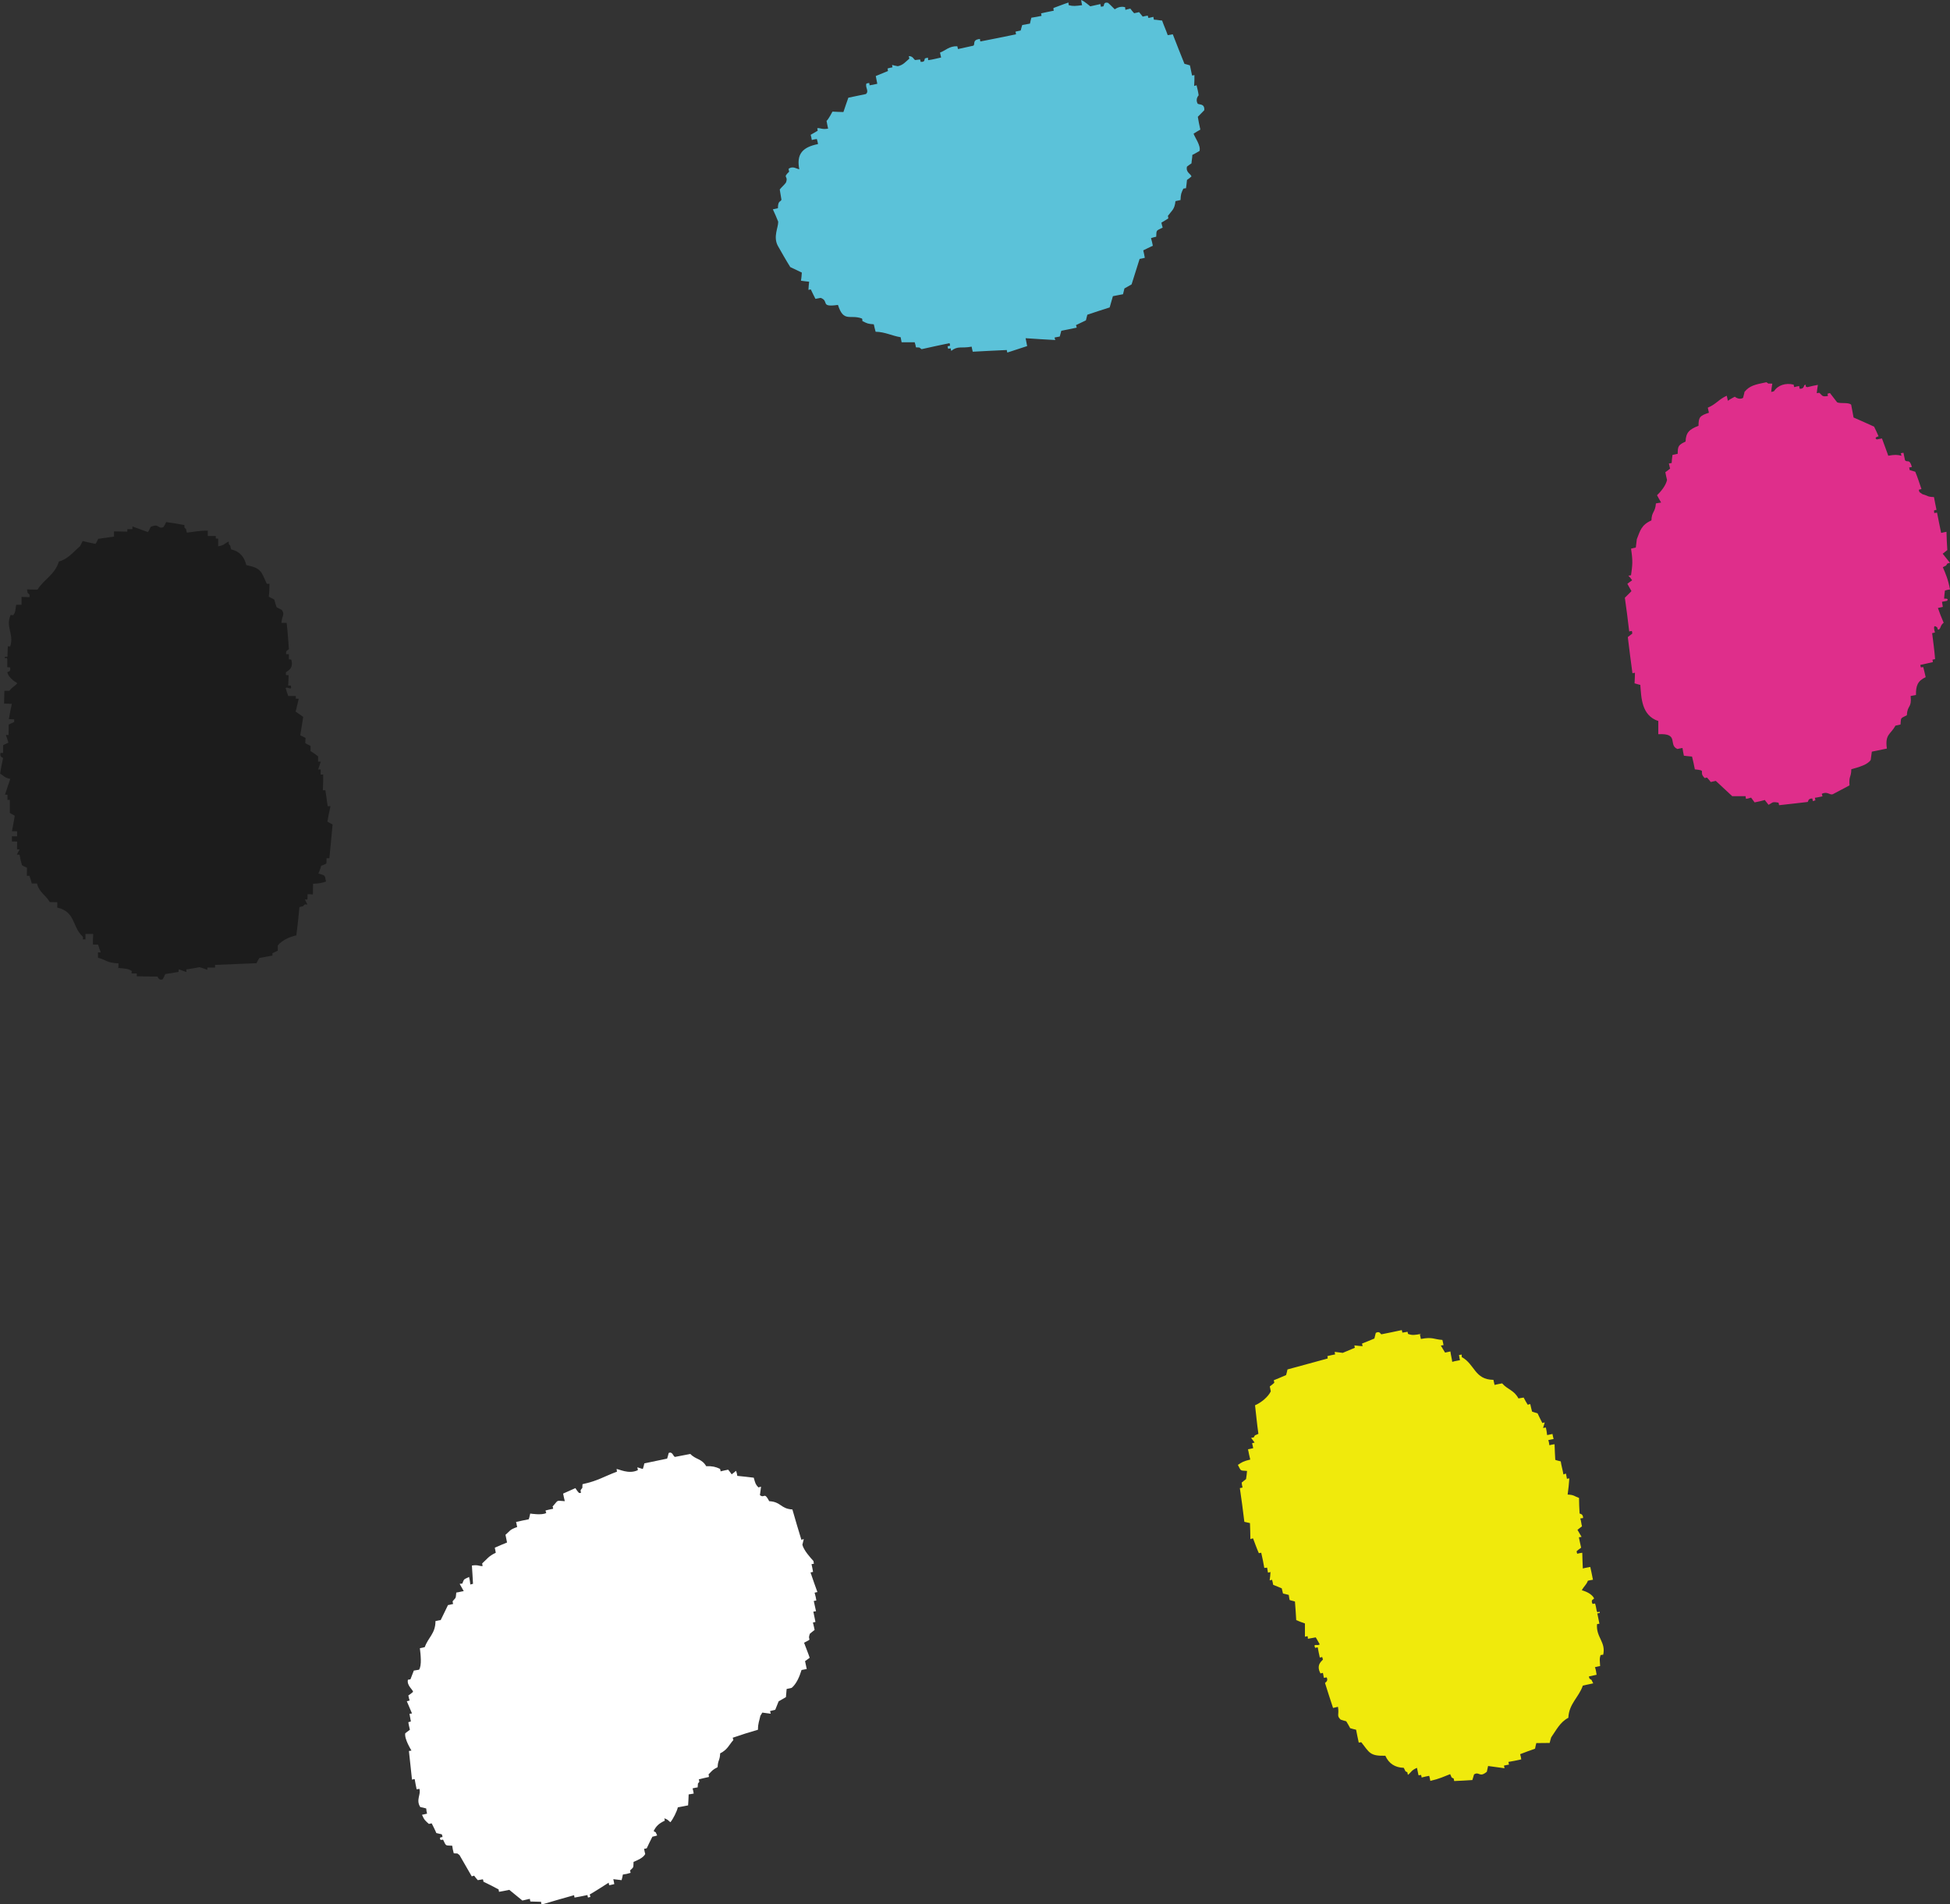
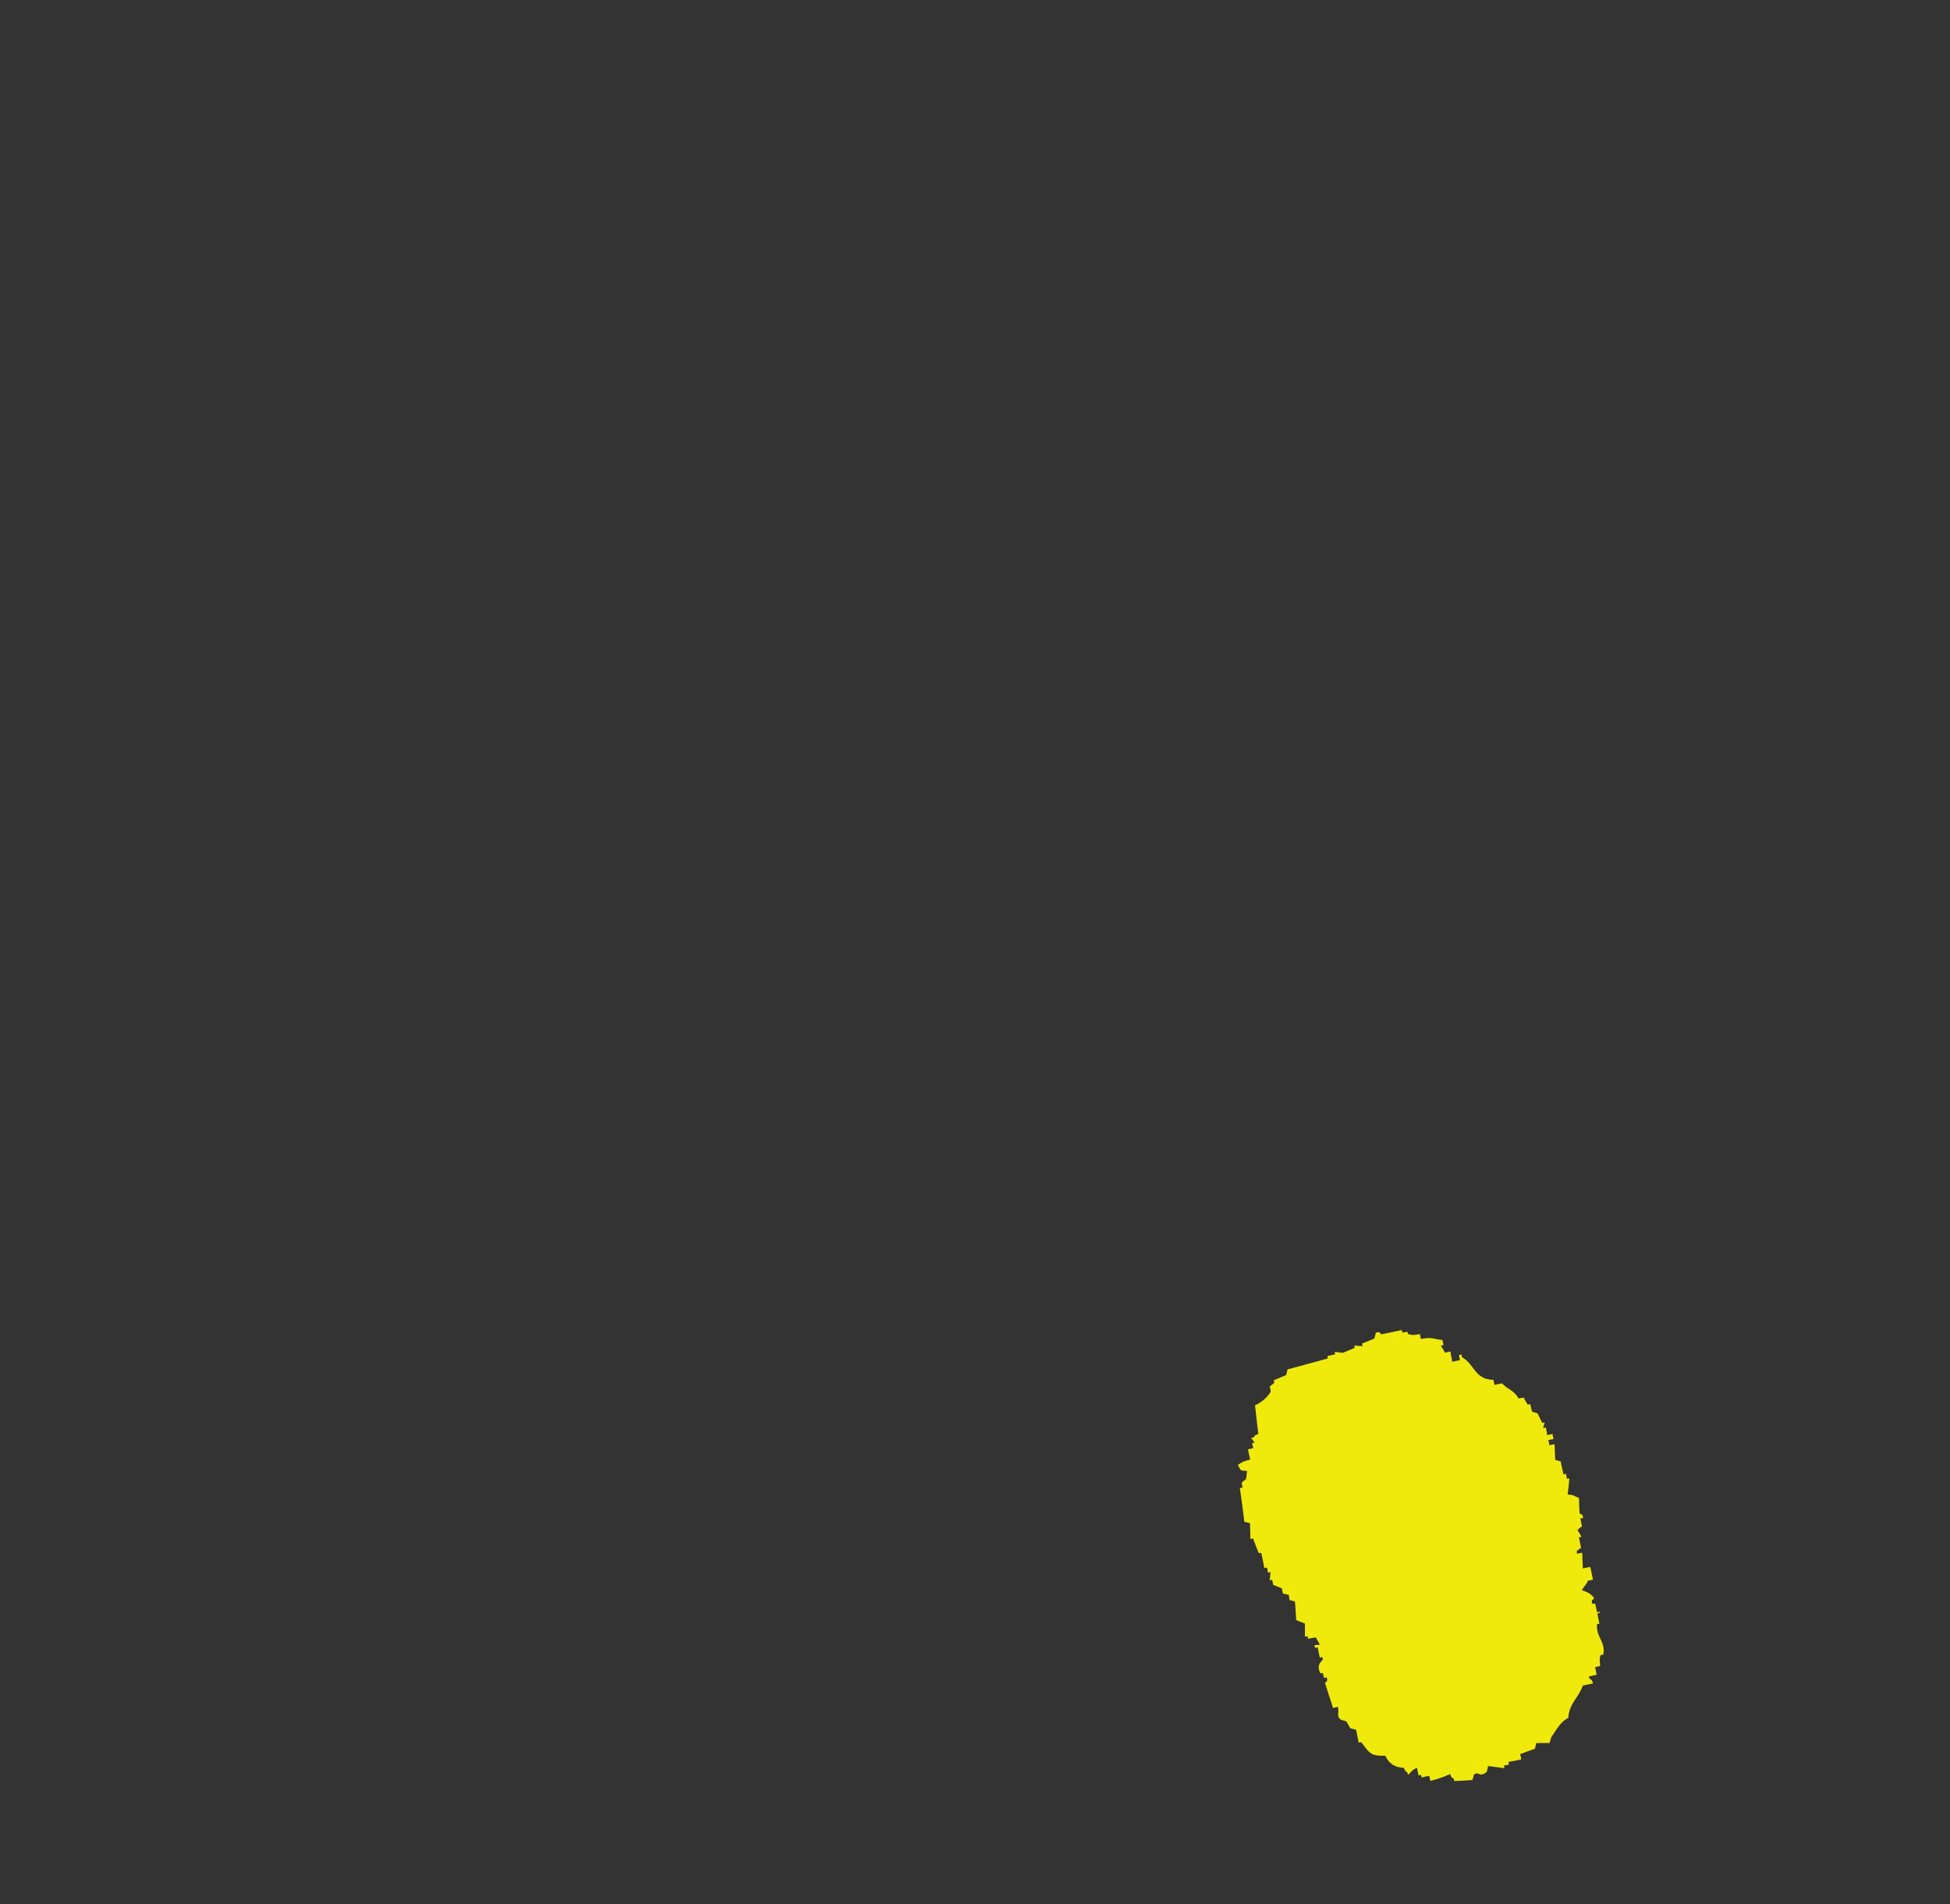
<svg xmlns="http://www.w3.org/2000/svg" id="_レイヤー_2" data-name="レイヤー 2" viewBox="0 0 138.72 135.47">
  <rect x="0" y="0" width="138.72" height="135.47" fill="#333333" stroke="none" />
  <defs>
    <style>
      .cls-1 {
        fill: #fff;
      }

      .cls-1, .cls-2, .cls-3, .cls-4, .cls-5 {
        fill-rule: evenodd;
      }

      .cls-2 {
        fill: #1c1c1c;
      }

      .cls-3 {
        fill: #f0ea0c;
      }

      .cls-4 {
        fill: #df2e8b;
      }

      .cls-5 {
        fill: #5bc2d9;
      }
    </style>
  </defs>
  <g id="_テキスト" data-name="テキスト">
    <g>
-       <path class="cls-5" d="M76.98.38c-.03-.13-.05-.26-.07-.38.26.1.61.43.65.45.24-.05.47-.11.72-.16,0,.06.03.13.04.19.06,0,.12-.03.17-.03.07-.05-.01-.33.33-.25.17.14.32.31.48.46.03,0,.31-.26.74-.15,0,.06.01.13.02.19.13-.04.24-.06.35-.09.09.12.17.23.27.33.11-.03.24-.04.35-.08.1.11.18.23.26.32.13-.02.24-.06.36-.07.01.05.02.11.05.17.1-.02.22-.05.35-.08,0,.06.02.13.04.2.18,0,.39.05.58.06.12.35.28.69.4,1.04.11-.01.24-.04.36-.06.26.69.55,1.39.83,2.1.13.03.25.07.39.11.05.23.1.47.15.72.06,0,.13-.02.17-.03,0,.26,0,.51-.02.77.06-.02.13-.02.17-.05.06.24.12.49.15.72,0,0-.25.25-.08.58.07.12.52-.04.48.48-.15.15-.31.31-.46.47.05.31.11.61.18.91-.16.09-.33.19-.48.29.07.24.54.86.42,1.23-.17.09-.33.2-.51.28,0,.21-.05.4-.06.6-.11.07-.22.16-.32.23-.1.41.26.51.32.7-.09.09-.22.18-.32.25-.02.2-.04.39-.07.59-.06,0-.12.02-.19.03-.15.32-.18.37-.2.81-.13.03-.23.05-.36.08-.06.59-.25.65-.54,1.05.02.06.03.12.03.18-.15.1-.33.2-.49.3.02.12.06.24.09.35-.49.25-.43.15-.46.65-.1.02-.22.05-.37.1.05.18.1.35.13.54-.24.11-.45.22-.68.33.04.18.08.35.11.53-.12.03-.24.06-.37.08-.18.6-.39,1.21-.57,1.81-.17.09-.33.2-.51.29-.03.14-.07.27-.1.41-.24.04-.49.1-.72.14-.08.28-.15.53-.23.8-.54.17-1.06.34-1.59.52-.04.14-.06.26-.1.4-.25.11-.46.23-.71.34.02.05.05.11.05.18-.36.07-.72.14-1.09.22-.04.14-.07.26-.11.41-.12.03-.24.04-.37.07.02.07.02.13.06.18-.72-.04-1.41-.08-2.12-.13.04.18.07.37.11.56-.47.15-.94.31-1.41.46-.02-.05-.03-.12-.04-.18-.79.03-1.61.08-2.42.12-.03-.12-.06-.24-.08-.36-.72.14-.98-.08-1.45.3-.02-.06-.03-.11-.04-.18-.05,0-.12.03-.18.03-.02-.06-.03-.12-.04-.18.07-.01.12-.02.18-.04-.01-.06-.02-.12-.04-.18-.67.14-1.33.28-1.99.43-.25-.17-.03-.1-.4-.13-.02-.12-.05-.24-.09-.36h-.93c-.02-.11-.05-.23-.07-.36-.65-.11-1.11-.38-1.78-.39-.05-.18-.09-.35-.13-.53-.43-.03-.47-.06-.81-.23,0-.06,0-.12-.03-.18-.85-.32-1.3.31-1.71-.97-1.31.19-.59-.27-1.23-.5-.13.02-.24.05-.37.07-.11-.22-.23-.45-.33-.67-.07,0-.12.03-.17.03.01-.19.03-.4.05-.58-.18-.02-.39-.04-.58-.07.03-.18.05-.38.06-.58-.27-.13-.54-.26-.82-.39-.32-.51-.61-1.03-.89-1.52-.34-.65.04-1.29.03-1.71-.12-.29-.24-.59-.38-.88.14-.03.25-.05.36-.08,0-.58.21-.43.25-.61-.04-.23-.08-.49-.12-.72.13-.17.31-.31.44-.49.2-.53-.28-.29.23-.78-.03-.08-.03-.13-.04-.2.3-.23.58.01.76.03-.21-1.07.22-1.57,1.33-1.79-.01-.12-.05-.24-.08-.36-.12.01-.25.04-.36.07-.02-.11-.04-.25-.08-.37.17-.09.34-.2.5-.29,0-.06-.03-.13-.03-.18.23-.03.33.11.77.03-.04-.19-.08-.37-.11-.55.15-.13.42-.66.42-.66.27.02.51.02.78.03.11-.32.22-.67.35-1.02.41-.08.84-.17,1.25-.26.25-.22-.08-.48.04-.75.06-.01.13-.03.19-.04.02.06.03.13.03.17.17-.03.36-.06.55-.11-.03-.19-.08-.35-.11-.55.27-.11.58-.24.87-.36,0-.05-.03-.11-.03-.18.12-.03.22-.06.35-.08,0-.05-.03-.11-.03-.17.13.03.26.07.41.09.4-.09.55-.32.82-.54-.01-.05-.02-.11-.04-.18.32,0,.35.26.46.28.1-.02.23-.02.34-.04.02.04.03.11.04.17.36.03.24-.19.32-.25.07-.02.14-.03.2-.05,0,.08.02.14.02.18.31-.04.61-.12.92-.19-.03-.1-.05-.23-.08-.35.39-.14.65-.47,1.23-.45.02.08.04.14.05.2.35-.08.73-.16,1.09-.24.16-.11-.11-.41.47-.48,0,.06.02.13.03.18.86-.17,1.7-.33,2.54-.51-.01-.07-.03-.13-.04-.19.14-.03.25-.05.37-.08.03-.12.07-.27.11-.39.18-.03.36-.07.55-.1.03-.15.06-.28.1-.42.24-.03.5-.09.72-.13,0-.06-.02-.12-.03-.18.3-.07.6-.13.91-.19-.03-.04-.03-.12-.03-.19.34-.12.7-.27,1.07-.39,0,.04,0,.11.02.19.32.08.46.06.94,0Z" />
-       <path class="cls-4" d="M129.32,27.39c-.03.2-.06.38-.08.58.06-.01.13-.02.18-.03.25.21.17.3.62.23-.01-.04-.03-.11-.03-.17.06,0,.1-.03.17-.04.16.21.34.44.51.66.24.11.81-.02,1,.17.06.3.11.61.17.91.49.22.97.42,1.46.65.11.23.22.45.32.69,0,0-.37.08-.13.22.11-.02.24-.04.37-.07.25.66.22.61.45,1.23.45-.08.61-.08.94,0-.01-.06-.04-.12-.05-.17.06-.03.12-.03.19-.04.04.17.07.37.11.53.17.2.31-.15.49.48-.08.02-.15.02-.2.04.03.06.03.11.04.18.13.04.27.07.4.12.17.4.29.8.44,1.23-.06.02-.11.02-.19.05,0,.05.03.1.05.17l.22.15c.36.09.33.19.81.2.05.29.12.61.18.91-.06,0-.13.02-.18.05,0,.04.02.11.02.18.06-.01.12-.03.2-.03.09.48.19.95.29,1.44.11-.02.25-.06.38-.08.01.45.03.87.06,1.3-.11.09-.22.17-.33.26.18.22.34.43.52.65-.06.02-.12.02-.19.05-.16.24.01.07-.32.26.2.46.38.88.51,1.58-.12.02-.25.04-.36.08-.02.17-.05.38-.06.58,0,0,.38-.05.21.15-.12.02-.24.05-.36.07.02.11.04.25.06.36-.12.03-.22.05-.35.08.12.34.25.69.41,1.05-.21.15-.21.35-.29.44-.19.18-.11-.14-.22-.14-.31-.24-.11.39-.11.39-.06.03-.13.03-.2.05.08.61.16,1.23.21,1.85-.05,0-.12.02-.19.04.02.06.03.11.03.17-.3.07-.6.13-.89.2,0,.05.02.11.04.18.07-.02.12-.02.17-.02.06.22.11.46.17.71-.58.27-.7.62-.69,1.27-.12.02-.25.05-.38.07.09.89-.23.61-.27,1.37-.49.25-.4.15-.45.66-.12.03-.23.05-.36.08-.34.63-.76.6-.61,1.63-.36.07-.7.14-1.07.22-.02.2-.06.39-.08.59-.22.34-.84.51-1.38.66-.01.61-.18.44-.13,1.15-.41.22-.79.42-1.19.63-.23.08-.37-.23-.78-.03.02.06.03.11.05.18-.17.03-.35.08-.54.1,0,.07.03.14.04.18-.06.02-.14.05-.19.06,0-.08-.02-.13-.04-.19-.33.01-.26.21-.33.25-.66.07-1.33.16-2.03.23-.01-.05-.02-.14-.04-.18-.49-.09-.39,0-.71.15-.08-.12-.18-.21-.26-.34-.24.07-.48.12-.73.17-.08-.1-.16-.22-.25-.34-.12.04-.24.07-.36.09-.02-.07-.03-.13-.03-.19-.33,0-.65,0-.95,0-.38-.36-.78-.73-1.17-1.09-.13.03-.25.06-.36.08-.08-.11-.17-.21-.27-.32-.05.02-.12.03-.16.04-.49-.48.21-.53-.7-.62-.06-.31-.12-.6-.2-.91-.18-.01-.38-.04-.58-.06-.04-.18-.07-.36-.1-.55-.12.02-.24.04-.36.07-.68-.28.16-1.14-1.36-1.05v-.94c-1.2-.39-1.21-1.67-1.28-2.57-.13-.02-.28-.08-.41-.11.01-.25.03-.51.03-.75-.05,0-.12.02-.18.03-.11-.85-.23-1.71-.33-2.57.1-.08.21-.17.32-.25-.01-.07-.01-.12-.03-.18-.06,0-.14.01-.19.03-.1-.82-.19-1.6-.31-2.4.17-.16.31-.31.47-.47-.1-.16-.19-.35-.29-.52.11-.08.21-.17.34-.25-.08-.12-.17-.23-.27-.33.06,0,.12-.02.19-.03.1-.73.14-.98,0-1.89.1-.03.21-.05.34-.08.02-.19.04-.38.07-.59.24-.61.32-1.02,1.04-1.34.02-.65.27-.55.32-1.21.12-.02.25-.05.37-.06-.1-.18-.2-.34-.29-.52.29-.28.63-.7.71-1.09-.04-.18-.09-.37-.12-.55.12-.08.22-.16.34-.26-.04-.11-.05-.24-.09-.36.07,0,.12-.03.2-.03.01-.21.03-.38.06-.58.12-.02.23-.05.37-.08,0-.56.06-.63.56-.87.02-.66.29-.88.92-1.12,0-.62.1-.72.74-.93-.02-.11-.05-.23-.08-.36.6-.25.77-.59,1.35-.85.03.11.05.24.08.36.15-.11.32-.2.49-.29,0,0,.31.26.59.08.03-.15.08-.27.1-.42.36-.44.72-.52,1.56-.69.25.16.02.07.42.1-.03.2-.07.4-.08.59.05-.01.13-.02.2-.05.27-.43.83-.61,1.4-.47,0,.06.02.11.04.18.12-.04.24-.06.35-.08,0,.06.03.12.03.19.32.04.31-.24.34-.25.24-.11-.05.12.22.14.25-.06.48-.12.73-.16Z" />
-       <path class="cls-1" d="M50.25,104.3c.41-.01.65.04.97.19.01.04.04.1.04.18.16-.05.36-.08.54-.12.1.11.17.22.25.33.1-.08.23-.17.31-.25.05.12.07.22.09.36.4.04.78.08,1.17.13.12.42.12.46.33.69.07-.02.12-.03.19-.05-.02.2-.06.4-.08.6.33.26.3-.27.66.43.86.05.8.54,1.65.59.21.73.42,1.45.64,2.16.06-.03.12-.04.17-.05-.04.13-.06.26-.1.4.1.4.57.92.79,1.16,0,.05.02.12.03.19-.05.01-.11.02-.17.03.04.18.08.36.11.55-.05.02-.11.02-.18.04.16.46.32.95.49,1.4-.07,0-.13.03-.2.04.05.19.1.36.12.56-.05,0-.12.02-.18.03.06.25.1.48.16.73-.06,0-.12.02-.19.03.05.25.1.49.15.73-.06.02-.12.03-.18.04.05.18.08.35.12.53-.12.09-.21.17-.33.26-.23.55.27.3-.42.65.13.36.28.71.4,1.07-.1.08-.22.16-.33.24.04.19.08.37.12.56-.13.03-.25.05-.37.07-.14.45-.34.96-.7,1.27-.11.03-.22.05-.36.08-.01.19-.04.4-.05.58-.18.1-.34.2-.52.3-.08.2-.16.41-.24.6-.13.04-.26.06-.37.09.02.06.03.12.05.19-.2-.03-.4-.05-.6-.08l-.14.23c-.07.36-.17.52-.17.99-.6.17-1.19.36-1.8.57.02.05.04.1.05.16-.34.39-.41.68-.94.95-.02.53-.16.46-.18.98-.39.2-.39.26-.65.52.03.05.03.13.03.18-.24.06-.48.1-.72.17.02.04.02.09.04.17-.17.24-.07,0-.12.4-.13.02-.24.04-.36.07.03.12.06.24.08.37-.13.02-.25.05-.36.06-.01.27-.02.52-.04.78-.22.04-.48.1-.73.14-.07.3-.34.84-.53,1.06-.2-.17-.17-.18-.43-.28.02.06.02.1.03.17-.4.19-.62.38-.79.74.25.17.08-.02.25.31-.12.05-.24.06-.34.09-.14.28-.28.55-.4.82-.06.02-.12.04-.19.04.02.13.05.25.08.37-.13.26-.51.43-.83.56-.02.46.02.35-.25.61.02.07.03.11.04.17-.19.06-.36.1-.55.12-.02.14-.06.27-.09.4-.21-.03-.39-.05-.59-.07.03.12.05.25.07.35-.12.04-.24.05-.36.08-.02-.06-.03-.12-.04-.18,0,0-1.2.77-1.35.84.02.05.04.13.05.18-.07,0-.12.03-.17.04-.02-.06-.03-.12-.04-.18-.31.06-.6.13-.92.18,0-.05-.03-.12-.03-.17-.77.21-1.54.44-2.32.67-.01-.05-.03-.12-.03-.2-.25,0-.51-.02-.76-.02-.01-.07-.04-.13-.04-.19-.18.04-.36.08-.53.12-.32-.26-.62-.5-.93-.76-.23.05-.49.1-.73.14,0-.04-.03-.11-.03-.17-.37-.2-.7-.37-1.08-.55,0-.06-.01-.11-.04-.17-.11.01-.24.05-.36.06-.08-.09-.18-.2-.26-.32-.05.01-.12.04-.17.05-.3-.52-.59-1.02-.87-1.51-.25-.18-.03-.09-.41-.13-.05-.18-.09-.36-.11-.54-.52-.03-.41.05-.65-.43-.06,0-.12.02-.18.02-.03-.05-.04-.1-.04-.16.05-.02.1-.04.18-.05,0-.05-.03-.14-.05-.19-.13-.03-.27-.06-.39-.09-.1-.25-.23-.48-.33-.69-.05.01-.13.02-.2.04-.25-.23-.32-.26-.49-.65.12-.02.22-.05.36-.08-.03-.12-.05-.24-.06-.37-.13-.04-.27-.07-.42-.1-.34-.51.08-.93-.07-1.3-.05.02-.13.03-.19.04-.06-.25-.09-.47-.14-.73-.06,0-.11.02-.19.04-.07-.68-.15-1.36-.22-2.04.06,0,.12-.02.18-.03,0-.01-.52-.82-.44-1.23.1-.08.22-.17.33-.25-.04-.19-.09-.36-.11-.54.07-.02.12-.02.18-.05-.03-.18-.07-.35-.1-.54.06,0,.11-.03.18-.03-.12-.28-.25-.58-.37-.87.07-.01.13-.03.2-.05-.04-.11-.06-.23-.09-.36.11-.07.22-.15.33-.25.03-.14-.46-.44-.36-.87.06,0,.13-.02.18-.03.07-.2.17-.42.24-.62.13-.02.24-.04.37-.06.21-.29.11-1.12.06-1.53.12-.02.25-.05.35-.08.24-.69.76-.96.76-1.85.13-.02.24-.06.37-.07.17-.36.36-.72.52-1.07.12-.01.25-.06.37-.08-.02-.06-.04-.1-.04-.19.22-.28.22-.13.26-.62.18-.02.36-.08.53-.1-.09-.17-.19-.35-.29-.52.07,0,.13-.02.19-.02.14-.35.07-.27.48-.47.04.16.07.35.09.54.07-.03.12-.03.19-.05-.02-.42-.05-.86-.08-1.3.43-.07.49.04.76.04-.01-.05-.01-.13-.03-.19.34-.3.45-.52.97-.76-.02-.12-.05-.25-.07-.36.29-.13.57-.25.87-.37-.03-.19-.08-.37-.11-.55.33-.27.27-.36.83-.55-.03-.12-.04-.25-.08-.36.32-.08.61-.13.9-.19.06-.13.07-.27.11-.41,0,0,.83.14,1.14-.04-.03-.07-.04-.12-.05-.18.18-.05.36-.08.54-.12,0-.06-.02-.13-.04-.16.45-.49.21-.42.87-.38-.04-.18-.09-.36-.12-.54.3-.14.58-.25.87-.39.08.12.16.24.26.34.26.05.06-.1.13-.22.18-.25.08-.02.12-.4,1.08-.23,1.51-.54,2.45-.89,0-.07-.02-.12-.03-.18.12-.04.85.4,1.52.07-.01-.07-.02-.12-.04-.2.14.04.27.09.39.12.05-.14.08-.28.11-.4.54-.12,1.09-.22,1.62-.34.04-.14.08-.25.11-.4.28-.13.32.26.45.28.37-.07.72-.14,1.09-.21.4.42.82.32,1.14.89Z" />
      <path class="cls-3" d="M101,94.88c.03.13.05.26.08.37.84-.16.92.03,1.53.07.03.11.05.23.08.37-.05,0-.12.02-.19.03.1.16.19.33.3.5.12-.03.25-.05.38-.08.03.25.1.49.13.74.18-.06.37-.08.55-.12-.02-.11-.06-.25-.07-.37.06,0,.13-.02.19-.03,0,.07.01.12.01.18.94.52.9,1.6,2.25,1.62.03.13.05.23.08.36.18-.04.36-.08.54-.11.39.45.84.47,1.16,1.07.11-.02.25-.04.37-.06.08.17.19.34.29.51.07-.03.13-.03.18-.05.04.18.08.37.13.54.11.04.26.08.39.12.1.22.22.46.34.69.05-.02.11-.03.17-.04-.04.12-.07.26-.12.39.07,0,.14-.02.2-.03.04.18.07.34.09.54.13-.03.25-.05.38-.08.03.11.04.24.08.36-.13.02-.26.05-.38.08.05.11.06.23.08.36.13-.04.25-.05.37-.07.02.38.02.74.05,1.11.11.05.26.07.39.11.04.3.14.61.19.93.05-.03.11-.04.18-.06.03.14.05.25.07.37.08-.02.13-.03.17-.03-.02.36-.07.77-.12,1.15.46.02.45.11.81.24,0,.37.02.73.04,1.1,0,.04.25,0,.25.33-.05.01-.13.02-.2.03.06.18.07.37.12.56-.1.08-.22.16-.32.25.1.17.19.33.29.5-.06,0-.12.03-.19.03.05.24.1.49.16.74-.11.08-.22.16-.32.25,0,.06.02.12.04.18.12-.03.21-.05.36-.07,0,.36.03.74.04,1.12.16-.05.36-.07.53-.11.07.3.13.61.19.91-.12.02-.24.04-.36.07-.12.32-.29.39-.43.68.3.08.71.26.87.57-.01.1-.27.06-.11.4.05,0,.12-.02.18-.03.06.18.08.35.12.54.11.23.17-.12.22.13-.05.01-.11.03-.18.03.05.25.1.5.15.74-.05,0-.12.02-.17.03-.08.94.64,1.26.44,2.17-.07,0-.13.03-.19.03-.09.3-.05.35-.03.78-.12.02-.24.05-.37.08.07.17.09.36.12.54-.18.04-.36.08-.55.12.01.06.03.12.05.16.25.17.06-.01.26.33-.24.06-.5.1-.74.16-.28.83-.99,1.29-1.03,2.29-.6.31-.87.9-1.22,1.39-.04.13-.08.27-.11.4-.32,0-.62.01-.95.01-.03.13-.07.27-.09.4-.36.13-.72.25-1.06.39.04.13.06.24.08.37-.31.07-.61.13-.91.18,0,.05.02.13.04.19-.11.01-.22.05-.36.07,0,.05.03.11.04.19-.39-.06-.78-.1-1.17-.16-.03.15-.06.28-.09.41-.54.45-.53-.05-.91.19-.04.12-.07.26-.12.4-.4.03-.86.05-1.29.07-.02-.06-.03-.11-.03-.17-.26-.15-.09,0-.26-.32-.46.18-.76.33-1.41.48-.02-.11-.04-.24-.08-.36-.18.03-.36.07-.54.12,0-.06-.01-.12-.05-.19-.05.02-.11.03-.17.03-.03-.17-.07-.35-.11-.53-.42.19-.36.27-.64.5-.03-.06-.03-.11-.04-.18-.25-.15-.06.03-.26-.32-.62-.02-1.06-.3-1.31-.86-1.1.03-1.13-.22-1.71-.96-.06,0-.13.02-.18.03-.07-.31-.13-.61-.19-.92-.15-.03-.27-.07-.42-.11-.08-.16-.18-.32-.28-.49-.14-.03-.26-.08-.4-.12-.31-.3-.09-.32-.19-.91-.12.03-.24.05-.35.08-.2-.59-.38-1.18-.57-1.77,0-.05.25-.11.12-.4-.07,0-.12.02-.2.03-.02-.11-.05-.24-.07-.35-.07,0-.13.03-.17.04-.37-.66.17-.93.17-1-.01-.05-.04-.12-.05-.17-.06,0-.12.03-.17.04-.06-.24-.1-.48-.15-.73-.08,0-.12.03-.18.04-.18-.37.2-.1.32-.26-.09-.17-.2-.35-.28-.49-.19.03-.36.06-.56.1,0-.07,0-.13-.03-.19-.07.02-.12.04-.18.04,0-.32,0-.63,0-.94-.22-.07-.44-.16-.62-.24-.03-.45-.05-.89-.09-1.32-.1-.04-.26-.06-.38-.11-.03-.11-.04-.25-.06-.36-.15-.03-.28-.08-.41-.1-.03-.14-.06-.25-.09-.37-.21-.09-.41-.17-.61-.25-.02-.14-.05-.25-.08-.36-.06.03-.11.03-.17.04.03-.19.05-.38.06-.59-.06.02-.11.04-.18.04-.02-.13-.04-.23-.06-.35-.08,0-.12.02-.2.02-.06-.37-.14-.73-.22-1.08-.05,0-.13.03-.17.03-.15-.34-.28-.71-.41-1.05-.06,0-.13.03-.19.05,0-.38-.02-.76-.03-1.14-.14-.03-.27-.06-.4-.09-.1-.81-.2-1.61-.32-2.4.09-.01.13-.03.19-.04-.03-.13-.05-.24-.06-.35.1-.09.21-.17.31-.25.03-.2.06-.4.07-.58-.51-.04-.41.03-.65-.43.27-.18.38-.26.88-.38-.06-.23-.11-.48-.16-.73.13-.03.24-.04.37-.08-.02-.12-.05-.24-.08-.35.07-.02.13-.04.18-.05-.07-.1-.16-.22-.25-.33.07-.02.11-.02.18-.03.17-.26,0-.08.34-.26-.1-.69-.16-1.35-.24-2.03.46-.2.94-.61,1.12-.99-.03-.12-.04-.24-.07-.35.12-.08.22-.18.32-.26-.01-.06-.01-.11-.04-.18.3-.12.58-.24.88-.37.03-.12.07-.25.1-.4.96-.26,1.92-.52,2.86-.78,0-.07-.02-.12-.02-.17.18-.05.36-.08.55-.12-.02-.05-.03-.12-.03-.18.18.02.38.05.57.07.29-.12.57-.24.86-.36-.01-.06-.03-.12-.03-.17.19.02.4.05.59.05-.03-.05-.03-.13-.05-.18.29-.12.59-.23.88-.36.03-.14.07-.27.1-.4.29-.17.36.12.4.1.49-.1.96-.19,1.45-.3,0,.04.04.12.04.18.11-.01.24-.04.37-.06,0,.05.03.09.03.15.32.12.48.08.94,0Z" />
-       <path class="cls-2" d="M8.41,68.89c.02-.12.02-.25.02-.36-.84-.03-.88-.25-1.46-.4v-.38c.06,0,.12,0,.2,0-.08-.18-.14-.38-.19-.55-.12,0-.26,0-.37-.01,0-.24,0-.49.02-.75h-.55c0,.12,0,.25,0,.39-.06,0-.12-.02-.18,0v-.19c-.79-.71-.5-1.77-1.83-2.08,0-.13.02-.25,0-.38-.17,0-.34-.01-.53-.01-.3-.52-.74-.66-.91-1.32h-.37c-.05-.19-.1-.38-.17-.55h-.18c0-.19.01-.38.01-.57-.12-.06-.25-.11-.36-.19-.07-.24-.12-.49-.17-.74h-.19c.05-.13.12-.25.2-.36-.07-.02-.13-.02-.19-.02,0-.2.01-.37.01-.55-.14-.01-.24-.01-.37-.01,0-.12,0-.25,0-.37.13,0,.24.01.37,0v-.35c-.12-.01-.24-.01-.37-.01.07-.36.14-.73.2-1.1-.11-.07-.23-.13-.35-.2v-.93h-.17v-.36c-.06,0-.13-.02-.18,0,.12-.39.26-.74.38-1.13-.45-.1-.41-.2-.72-.37.05-.37.13-.73.21-1.12-.01-.03-.27-.06-.18-.36h.18c0-.19,0-.37,0-.55.13-.06.25-.12.38-.18-.05-.18-.12-.36-.18-.54.06-.02.13,0,.19,0,0-.25.01-.5.01-.75.13-.05.25-.12.39-.18v-.19c-.13,0-.26-.01-.38-.01.06-.36.13-.71.21-1.09-.19-.01-.37-.01-.55-.02,0-.31.02-.61.02-.91h.36c.19-.27.37-.3.56-.54-.27-.16-.63-.44-.71-.77.05-.08.28-.01.19-.36-.06,0-.12,0-.19-.01,0-.18,0-.36,0-.55-.03-.26-.18.07-.18-.19h.19c.01-.25.01-.5.03-.75.04.01.1.01.17.01.28-.91-.36-1.37.03-2.24.08.02.13.02.19.02.17-.26.13-.32.2-.74.12,0,.25,0,.38,0,0-.18,0-.37,0-.56.2,0,.38.02.57.02v-.18c-.21-.22-.09,0-.18-.37.25.01.5.01.75.01.46-.74,1.24-1.06,1.52-2,.65-.16,1.04-.7,1.51-1.09.05-.12.12-.23.18-.36.31.08.61.13.91.2.09-.11.14-.24.2-.36.38-.05.76-.11,1.12-.16,0-.12,0-.23,0-.37.32,0,.62.02.94.02.01-.06.01-.13.01-.18h.36v-.19c.36.13.73.27,1.1.4.08-.11.14-.24.19-.36.62-.3.51.17.91.01.09-.12.14-.24.2-.36.43.06.88.13,1.3.21,0,.06-.01.12,0,.18.21.22.07,0,.17.36.51-.05.83-.15,1.49-.14,0,.12,0,.25,0,.38h.57v.18c.05,0,.12,0,.17.01v.54c.47-.08.41-.18.75-.34v.17c.18.23.06,0,.17.39.6.14.94.52,1.08,1.12,1.09.22,1.06.47,1.46,1.33.06,0,.12,0,.19,0-.01.31-.01.61-.05.92.15.07.26.13.39.2.06.18.1.37.17.55.12.05.25.14.37.19.23.36.02.34-.03.92.14,0,.25,0,.37,0,.08.63.11,1.24.16,1.86,0,.06-.26.07-.19.37.04,0,.13,0,.19,0v.36c.05.02.11,0,.17.02.21.72-.38.84-.38.91v.19s.13.01.19.01c-.01.25-.01.49-.03.74h.19c.1.41-.22.05-.37.18.06.18.11.37.18.56h.54v.19c.07,0,.13,0,.21.01-.08.31-.14.63-.22.91.19.14.36.25.54.38-.07.44-.14.88-.21,1.31.13.05.25.12.38.19-.02.12-.02.24-.02.37.11.07.24.12.37.19v.37c.19.12.38.24.54.38,0,.11,0,.25,0,.37h.19c-.06.17-.12.37-.19.56.06-.01.12-.01.18,0v.36h.18c0,.38,0,.76-.02,1.12h.18c.05.39.11.74.16,1.13h.2c-.08.36-.16.72-.22,1.1.13.08.25.13.37.2-.08.8-.14,1.59-.23,2.4h-.2c0,.13,0,.25-.01.37-.1.07-.23.12-.37.17-.06.2-.12.38-.2.55.51.16.44.07.54.57-.29.1-.42.13-.92.16,0,.24-.01.51-.01.76-.13-.02-.26-.02-.38-.02,0,.12,0,.24-.01.38-.05,0-.12,0-.18-.01.05.12.12.25.18.36h-.2c-.21.22,0,.07-.37.19-.06.68-.13,1.35-.22,2.01-.5.1-1.07.39-1.32.72v.37c-.13.06-.24.12-.38.18v.17c-.31.06-.64.11-.93.17-.08.12-.14.24-.2.37-.98.04-1.96.08-2.95.12,0,.06,0,.13,0,.19h-.55s0,.11,0,.16c-.18-.07-.37-.13-.56-.19-.3.07-.61.11-.93.16v.19c-.18-.06-.36-.13-.53-.2-.03.06-.03.13-.03.19-.3.05-.62.11-.94.15-.06.14-.11.24-.19.38-.31.09-.33-.19-.37-.2-.48,0-.98-.01-1.47-.02,0-.07,0-.13,0-.2-.13,0-.26,0-.37,0,0-.05,0-.12.02-.17-.28-.19-.46-.17-.95-.22Z" />
    </g>
  </g>
</svg>